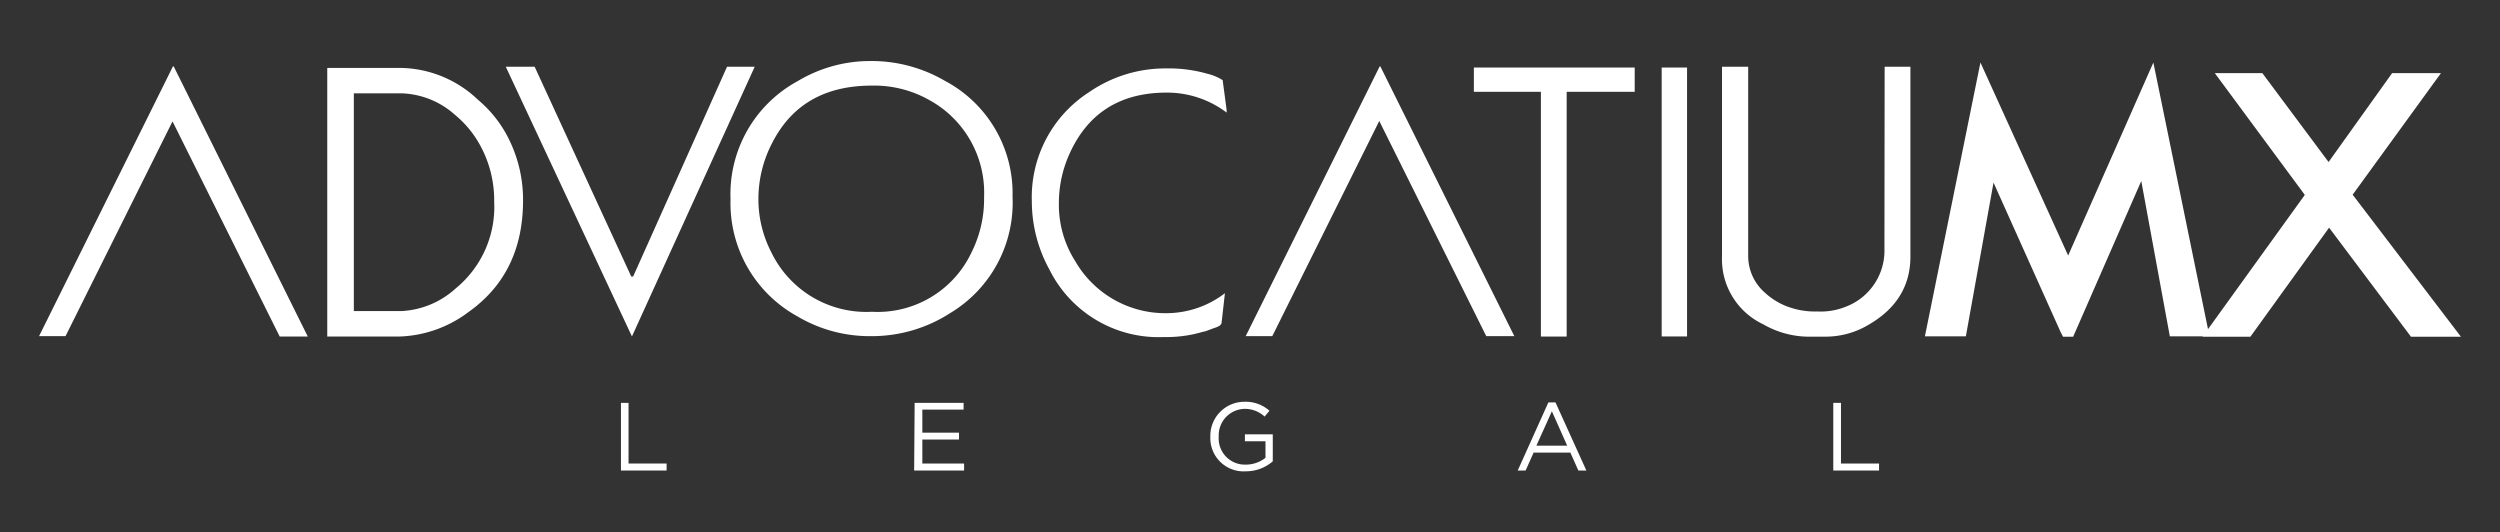
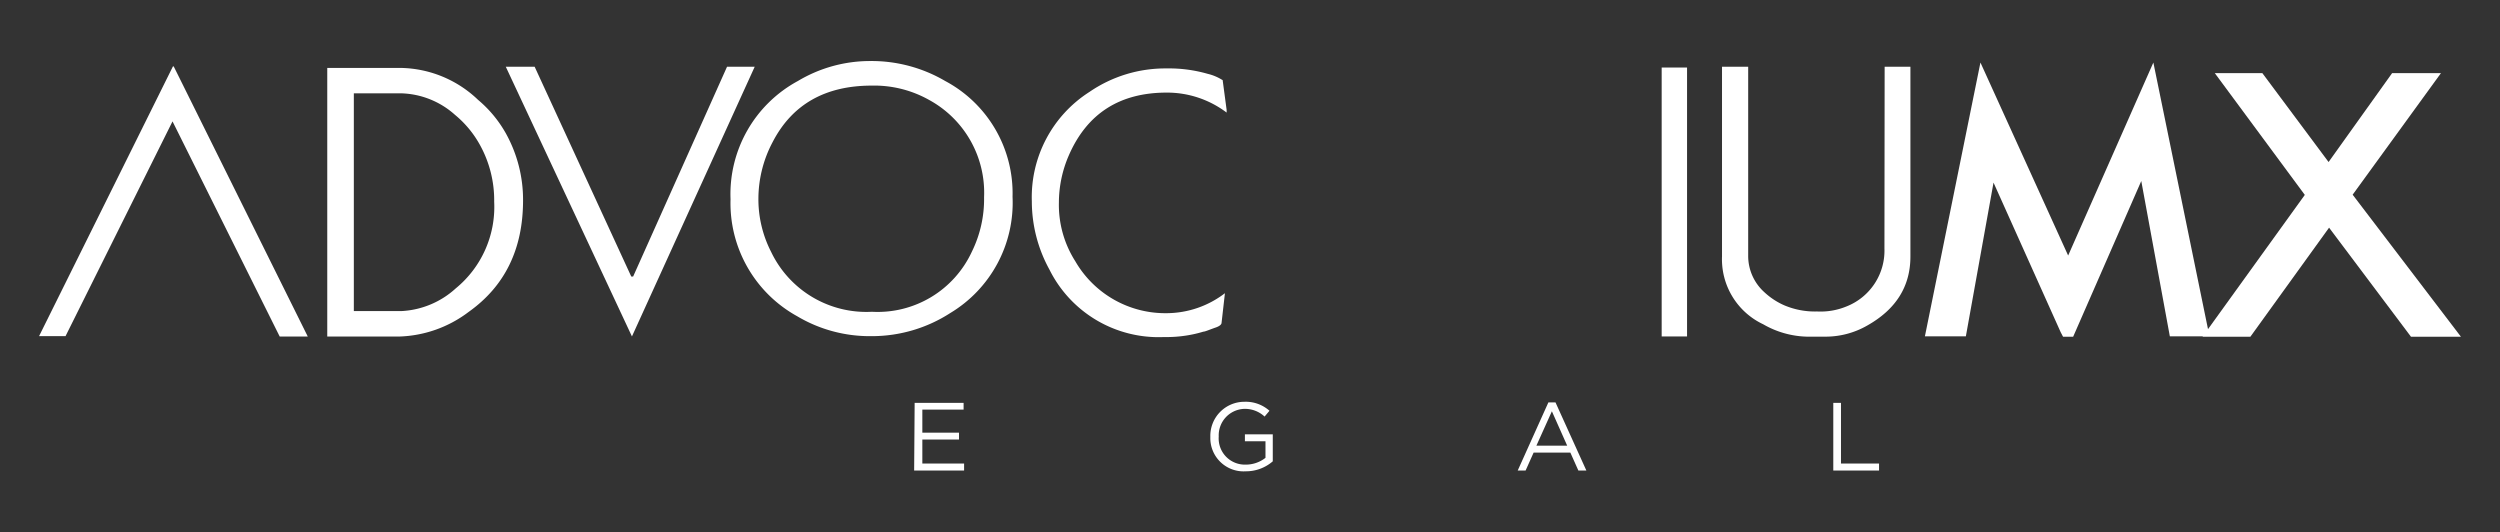
<svg xmlns="http://www.w3.org/2000/svg" id="Capa_1" data-name="Capa 1" viewBox="0 0 250.26 53.29">
  <rect x="0" y="0" width="250.26" height="53.29" fill="#333333" stroke="none" />
  <defs>
    <style>.cls-1{fill:#fff;}</style>
  </defs>
-   <path class="cls-1" d="M62.16,40.33h.76V46.4h3.81v.7H62.16Z" />
  <path class="cls-1" d="M91.56,40.33h4.9V41H92.33v2.31H96V44H92.33V46.4h4.18v.7h-5Z" />
  <path class="cls-1" d="M121.16,43.73h0a3.41,3.41,0,0,1,3.4-3.51,3.57,3.57,0,0,1,2.52.9l-.49.58a2.89,2.89,0,0,0-2.06-.77A2.65,2.65,0,0,0,122,43.7v0a2.62,2.62,0,0,0,2.68,2.81,3.19,3.19,0,0,0,2-.68V44.17h-2.06v-.69h2.79v2.7a4.09,4.09,0,0,1-2.71,1A3.33,3.33,0,0,1,121.16,43.73Z" />
  <path class="cls-1" d="M155,40.28h.71l3.09,6.82H158l-.8-1.79h-3.68l-.8,1.79h-.79Zm1.88,4.33-1.53-3.44-1.55,3.44Z" />
  <path class="cls-1" d="M183.52,40.33h.77V46.4h3.81v.7h-4.58Z" />
  <path class="cls-1" d="M17.39,6.65a.13.13,0,0,0-.08,0l-13.4,27H6.56L17.27,12.15h0L28,33.69h2.81l-13.4-27Z" />
  <path class="cls-1" d="M47.86,10A11.45,11.45,0,0,0,40.15,6.8H32.76V33.69h7.16a12.09,12.09,0,0,0,7-2.47q5.43-3.86,5.44-11.13a13.67,13.67,0,0,0-1.7-6.7A12.1,12.1,0,0,0,47.86,10ZM45.62,28.87a8.71,8.71,0,0,1-5.43,2.27H35.42V9.34h4.66a8.41,8.41,0,0,1,5.47,2.16A10.39,10.39,0,0,1,48,14.43a11.44,11.44,0,0,1,1.47,5.77A10.54,10.54,0,0,1,45.62,28.87Z" />
  <path class="cls-1" d="M72.78,6.68l-9.4,21s0,0-.08,0-.11,0-.11,0l-9.67-21H50.63l12.63,27h0l12.29-27Z" />
  <path class="cls-1" d="M94.62,8.11a14.56,14.56,0,0,0-7.51-2,14.06,14.06,0,0,0-7.24,2,12.87,12.87,0,0,0-6.74,11.83,12.92,12.92,0,0,0,6.66,11.71,14.21,14.21,0,0,0,7.47,2,14.46,14.46,0,0,0,7.86-2.31,12.88,12.88,0,0,0,6.24-11.64A12.73,12.73,0,0,0,94.62,8.11Zm2.66,17.1a10.39,10.39,0,0,1-10,6,10.56,10.56,0,0,1-10.09-6,11.54,11.54,0,0,1-1.27-5.39,12.14,12.14,0,0,1,1.42-5.59q2.92-5.65,9.9-5.66A11.22,11.22,0,0,1,93,10a10.57,10.57,0,0,1,5.51,9.74A11.92,11.92,0,0,1,97.28,25.21Z" />
  <path class="cls-1" d="M122.35,8a4.84,4.84,0,0,0-1.46-.61,14,14,0,0,0-4.12-.54,13.41,13.41,0,0,0-7.71,2.35,12.5,12.5,0,0,0-5.77,10.94A14.19,14.19,0,0,0,105.06,27a12.2,12.2,0,0,0,11.44,6.74,13.13,13.13,0,0,0,2.31-.16,11.87,11.87,0,0,0,1.65-.38c.18,0,.61-.2,1.28-.43.33-.12.51-.27.54-.42l.34-3h0a9.64,9.64,0,0,1-5.77,2,10.41,10.41,0,0,1-9.21-5.2A10.5,10.5,0,0,1,106,20.28a11.88,11.88,0,0,1,1-4.74q2.74-6.27,9.79-6.27a9.88,9.88,0,0,1,6,2V11L122.39,8Z" />
-   <path class="cls-1" d="M138.18,6.65a.11.11,0,0,0-.07,0l-13.41,27h2.66l10.71-21.54h0l10.71,21.54h2.81l-13.41-27Z" />
-   <polygon class="cls-1" points="147.54 9.19 154.25 9.19 154.25 33.69 156.83 33.69 156.83 9.19 163.64 9.19 163.64 6.76 147.54 6.76 147.54 9.19" />
  <rect class="cls-1" x="166.34" y="6.76" width="2.54" height="26.92" />
  <path class="cls-1" d="M188.64,24.9a6,6,0,0,1-3.81,5.78,6.8,6.8,0,0,1-2.93.5,7.86,7.86,0,0,1-3.27-.61,7.06,7.06,0,0,1-2-1.31A4.88,4.88,0,0,1,175,25.6V6.68h-2.62v19a7.19,7.19,0,0,0,4.12,6.78,9.21,9.21,0,0,0,4.35,1.24h2a8.37,8.37,0,0,0,4.08-1.12q4.31-2.43,4.31-6.9v-19h-2.58Z" />
  <polygon class="cls-1" points="235.51 19.49 244.35 7.32 239.46 7.32 233.1 16.22 226.47 7.32 221.71 7.32 230.72 19.51 221.03 32.95 215.56 6.26 207.03 25.58 198.25 6.26 192.69 33.67 196.79 33.67 199.56 18.28 206.28 33.25 206.52 33.71 207.53 33.71 214.35 18.12 217.21 33.67 220.51 33.67 220.49 33.71 225.27 33.71 233.15 22.79 241.35 33.71 246.35 33.71 235.51 19.49" />
</svg>